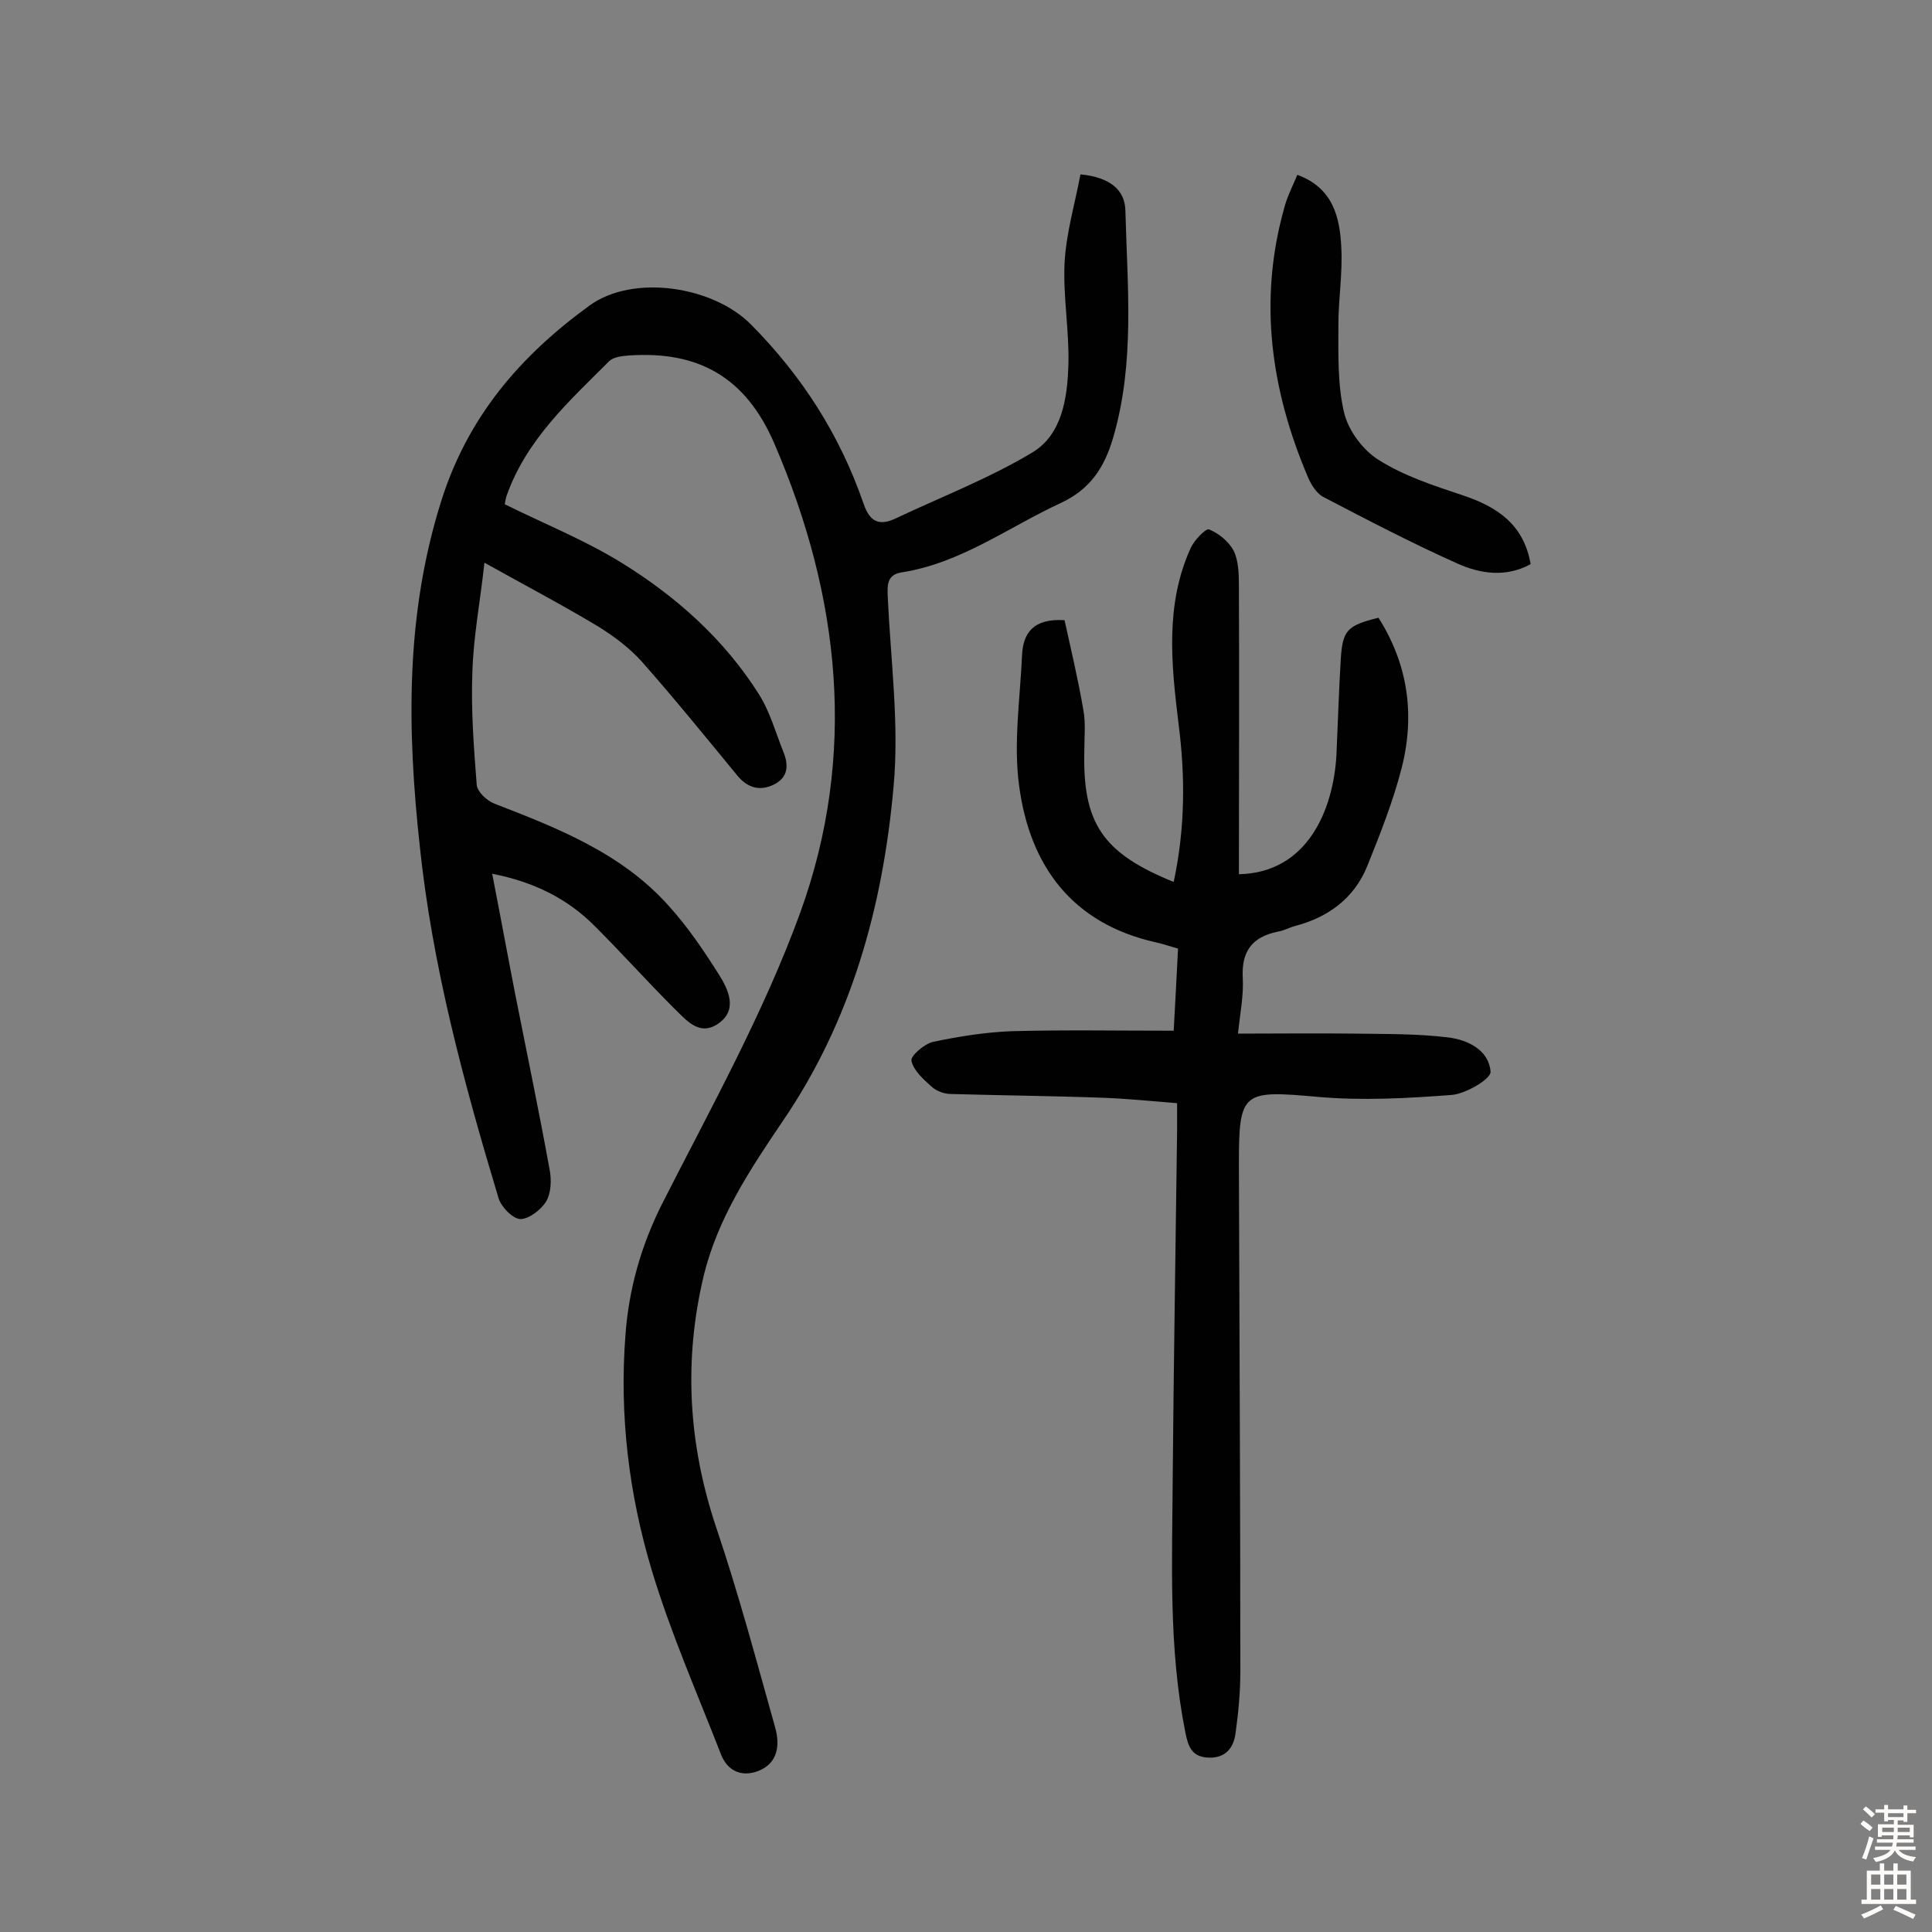
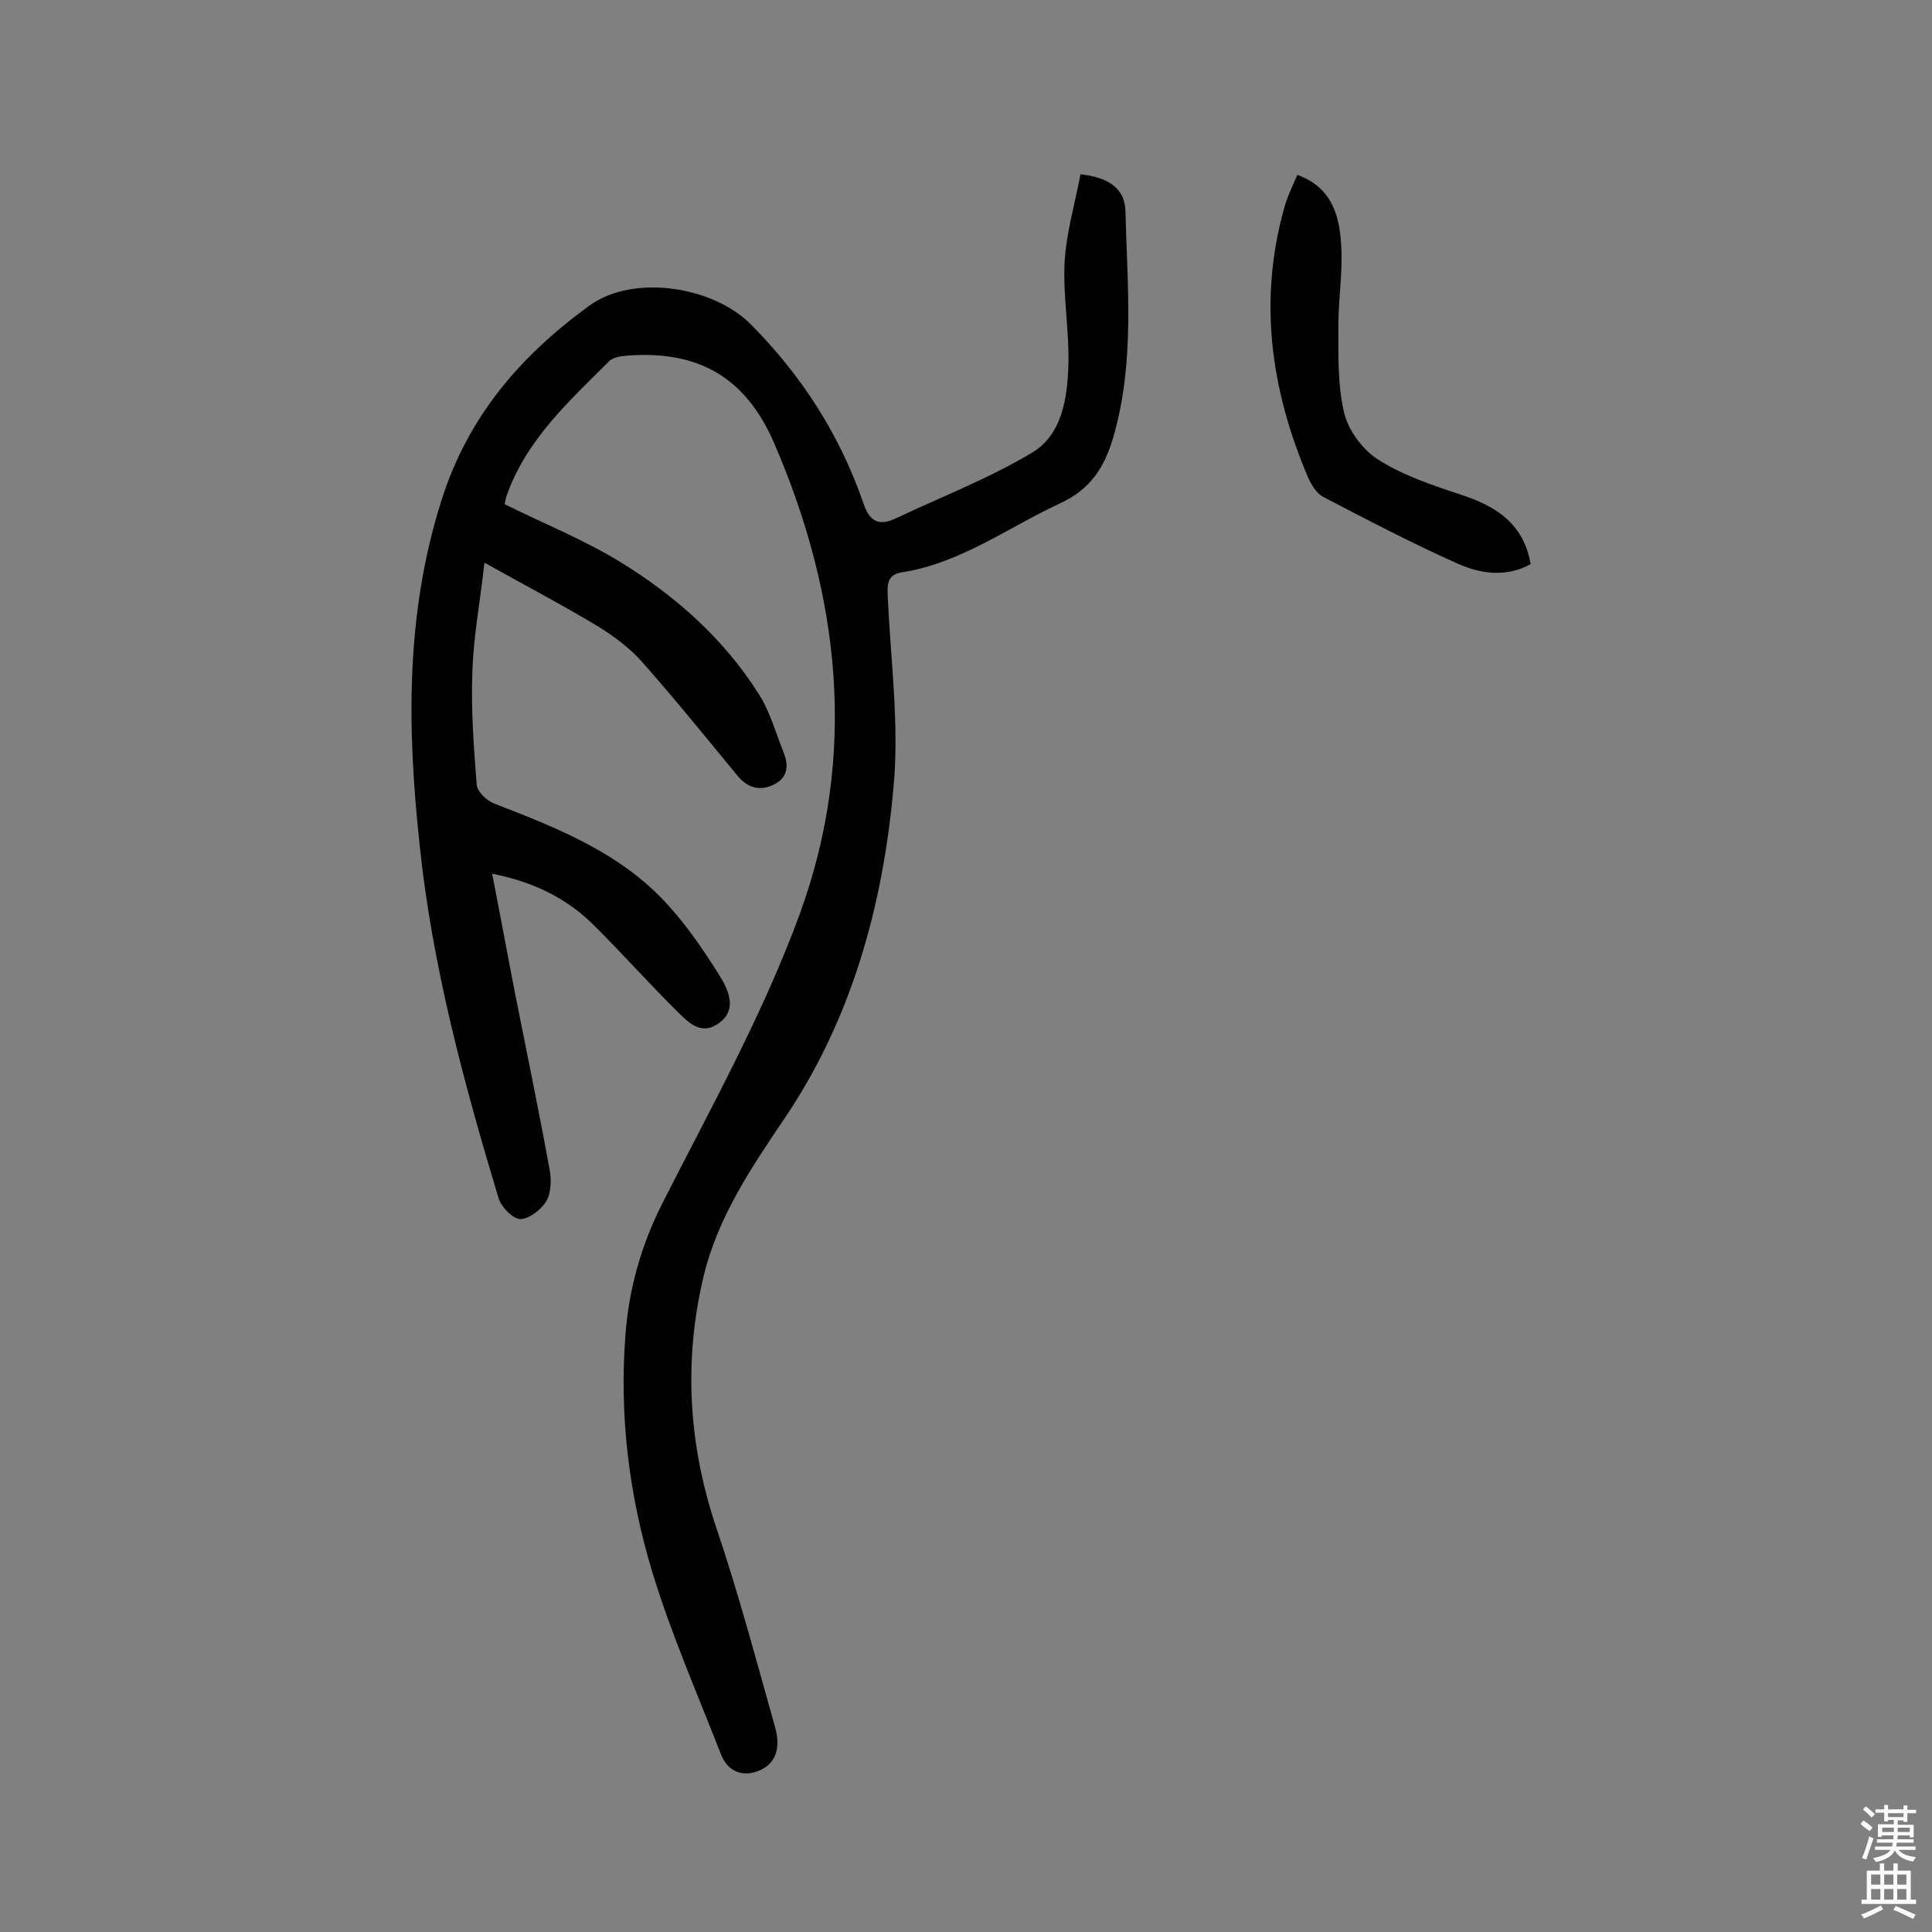
<svg xmlns="http://www.w3.org/2000/svg" enable-background="new 0 0 400 400" viewBox="0 0 400 400">
  <rect x="0" y="0" width="400" height="400" fill="#808080" stroke="none" />
  <g fill="#010102">
    <path d="m223.7 36.1c6.1.6 9.2 3.2 9.3 7.5.4 15.7 2 31.4-2.5 46.9-1.8 6.2-4.7 10.8-11 13.7-10.8 5-20.6 12.4-32.8 14.3-3.1.5-3 2.6-2.9 5.1.6 13.1 2.4 26.4 1.2 39.3-2.2 24.7-8.7 48.4-23 69.3-6.7 9.9-13.4 20-16.3 31.9-4.2 17.6-3.2 34.9 2.6 52.2 4.6 13.6 8.3 27.5 12.2 41.4 1 3.6.6 7.4-3.6 9-3.2 1.2-6.2.1-7.6-3.4-4.9-12.6-10.4-25.1-14.3-38-4.8-15.9-6.8-32.3-5.5-49 .7-9.4 3.2-18.3 7.5-26.9 10.1-19.9 21.1-39.6 28.7-60.5 11.8-32.6 8.3-65.4-5.4-97.1-5.9-13.7-15.7-19.2-30.1-18.2-1.4.1-3.2.3-4.1 1.2-8.2 8.2-17.1 16.2-21.2 27.8-.2.6-.3 1.2-.4 1.8 8.1 4 16.5 7.4 24 12 11.4 7 21.4 15.9 28.6 27.3 2.3 3.6 3.5 8 5.1 12 1.1 2.7 1 5.2-1.9 6.7-3 1.5-5.6.7-7.7-1.9-6.5-7.9-12.9-15.8-19.7-23.5-2.5-2.8-5.7-5.2-8.9-7.2-7.3-4.4-14.9-8.4-23.7-13.3-.9 8.2-2.3 15.4-2.5 22.7-.3 7.8.3 15.6.9 23.3.1 1.4 2.1 3.3 3.7 3.9 13.2 5.1 26.4 10.3 36.1 21.2 3.9 4.3 7.2 9.2 10.3 14.1 2.1 3.3 4 7.5-.2 10.3-3.9 2.6-6.6-.9-9.1-3.3-5.5-5.5-10.7-11.3-16.2-16.8-5.7-5.8-12.7-9.3-21.4-11 1.7 8.7 3.2 16.9 4.8 25.1 2.4 12.1 4.9 24.1 7.1 36.2.4 2.1.3 4.8-.7 6.5-1.1 1.8-3.6 3.7-5.4 3.7-1.6-.1-4-2.6-4.5-4.4-7.2-23.9-13.7-48-16.3-72.9-2.6-24-3-47.6 4.4-71.2 5.5-17.6 16.4-30.2 30.7-40.6 9-6.6 25.6-4.1 33.5 3.9 10.6 10.7 18.4 22.9 23.3 37.1 1.2 3.5 3 4.7 6.5 3.1 9.5-4.5 19.4-8.3 28.4-13.7 6.2-3.7 7.3-11.3 7.5-18.2s-1.1-13.9-.8-20.9c.3-6.2 2.1-12.2 3.3-18.5z" />
-     <path d="m243 182.6c2.4-11.2 2.4-22 1-32.8-1.5-12.3-2.8-24.6 2.5-36.3.7-1.6 3.1-4.1 3.8-3.9 2 .8 4.1 2.5 5.1 4.4 1 2 1.1 4.7 1.1 7.1.1 20 0 39.9 0 59.9 14.3-.3 19.6-13.5 20.2-24.8.3-6.6.5-13.3.9-19.9.4-5.8 1.3-6.8 7.8-8.4 6.1 9.6 7.6 20.1 4.8 31.1-1.8 7-4.5 13.8-7.2 20.5-2.7 6.5-8 10.4-14.8 12.2-1.2.3-2.4 1-3.7 1.2-5.3 1.1-7.5 4.1-7.2 9.6.2 3.5-.5 7-1 11.5 8.4 0 16.3-.1 24.2 0 6.5.1 13 0 19.4.8 4.1.5 8.4 2.7 8.7 7.1.1 1.5-5.2 4.6-8.1 4.8-9.2.7-18.5 1.2-27.6.4-15.7-1.4-16.4-1.2-16.4 14 .1 34.9.3 69.9.3 104.8 0 4.4-.4 8.7-1 13-.4 2.9-2 5.1-5.5 5s-4.3-2.2-4.9-5.3c-3.5-17.5-2.7-35.2-2.6-52.9.2-23.7.6-47.4.9-71.1 0-1.8 0-3.6 0-6.2-5.1-.4-9.9-.9-14.8-1.1-10.7-.4-21.4-.5-32-.8-1.4 0-3-.6-4-1.5-1.7-1.5-3.8-3.4-4.2-5.4-.2-1 2.7-3.5 4.5-3.9 5.3-1.1 10.8-2 16.2-2.2 11-.3 22-.1 33.6-.1.3-5.3.6-11.1.9-17-1.8-.5-3.2-1-4.6-1.3-17.4-3.9-26.1-15.9-28.3-32.4-1.2-8.8.2-18 .6-27 .2-4.6 2.3-7.7 8.8-7.3 1.3 5.9 2.8 12.2 3.9 18.6.5 2.7.2 5.5.2 8.3-.4 15.1 3.7 21.3 18.5 27.3z" />
    <path d="m316.9 116.8c-5.1 2.8-10.4 2-15.1-.1-9.4-4.2-18.6-9-27.8-13.8-1.4-.7-2.5-2.5-3.2-4.1-7.7-18.1-10.3-36.6-4.9-55.8.6-2.3 1.7-4.4 2.7-6.8 7.4 2.7 8.8 8.8 9.1 15 .3 5.3-.6 10.7-.6 16 0 6.1-.2 12.5 1.2 18.3.9 3.7 3.9 7.7 7.1 9.7 5.2 3.3 11.3 5.3 17.3 7.3 7.3 2.4 12.8 6.1 14.2 14.3z" />
  </g>
  <path d="m385.2 377.6.6-.7c.6.4 1.3.9 1.9 1.5l-.6.7c-.8-.5-1.4-1-1.9-1.5zm.3 7.1c.6-1.4 1.1-2.9 1.5-4.5.3.1.6.3.9.4-.5 1.4-1 2.9-1.5 4.4zm.2-10.1.6-.6c.7.5 1.3 1.1 1.9 1.6l-.7.7c-.6-.6-1.2-1.2-1.8-1.7zm8.4-.8h.8v.9h1.8v.7h-1.8v1.8h-.8v-.3h-1.2v.9h3.3v2.6h-.8v-.4h-2.5c0 .3 0 .6-.1.8h3.4v.7h-3.5c0 .3-.1.6-.1.8h4v.7h-3.5c.7.9 1.9 1.3 3.6 1.5-.2.2-.4.5-.6.9-1.9-.3-3.2-1.1-3.8-2.3-.5 1.1-1.8 2-3.9 2.4-.2-.3-.4-.5-.6-.8 1.9-.4 3.1-.9 3.6-1.7h-3.2v-.7h3.5c.1-.2.1-.5.2-.8h-3.3v-.7h3.4c0-.2 0-.5 0-.8h-2.4v.3h-.8v-2.6h3.3v-.9h-1.2v.3h-.8v-1.8h-1.8v-.7h1.8v-.9h.8v.9h3.2zm-4.4 5.5h2.4c0-.3 0-.6 0-.9h-2.4zm1.2-3.1h3.2v-.8h-3.2zm4.4 2.2h-2.4v.9h2.5v-.9z" fill="#fcfbfa" />
  <path d="m389.2 385.8h.9v1.5h1.9v-1.5h.9v1.5h2.7v6h1.1v.9h-11.3v-.9h1.1v-6h2.7zm.2 8.7.5.8c-1.2.6-2.5 1.3-4 1.9-.2-.3-.3-.6-.6-.8 1.6-.6 3-1.3 4.1-1.9zm-2-4.3h1.9v-2.1h-1.9zm0 3.1h1.9v-2.2h-1.9zm2.7-3.1h1.9v-2.1h-1.9zm0 3.1h1.9v-2.2h-1.9zm2.4 1.3c1.4.6 2.7 1.2 4.1 1.8l-.5.9c-1.5-.7-2.8-1.4-4.1-1.9zm2.2-6.5h-1.9v2.1h1.9zm-1.9 5.2h1.9v-2.2h-1.9z" fill="#fcfbfa" />
</svg>